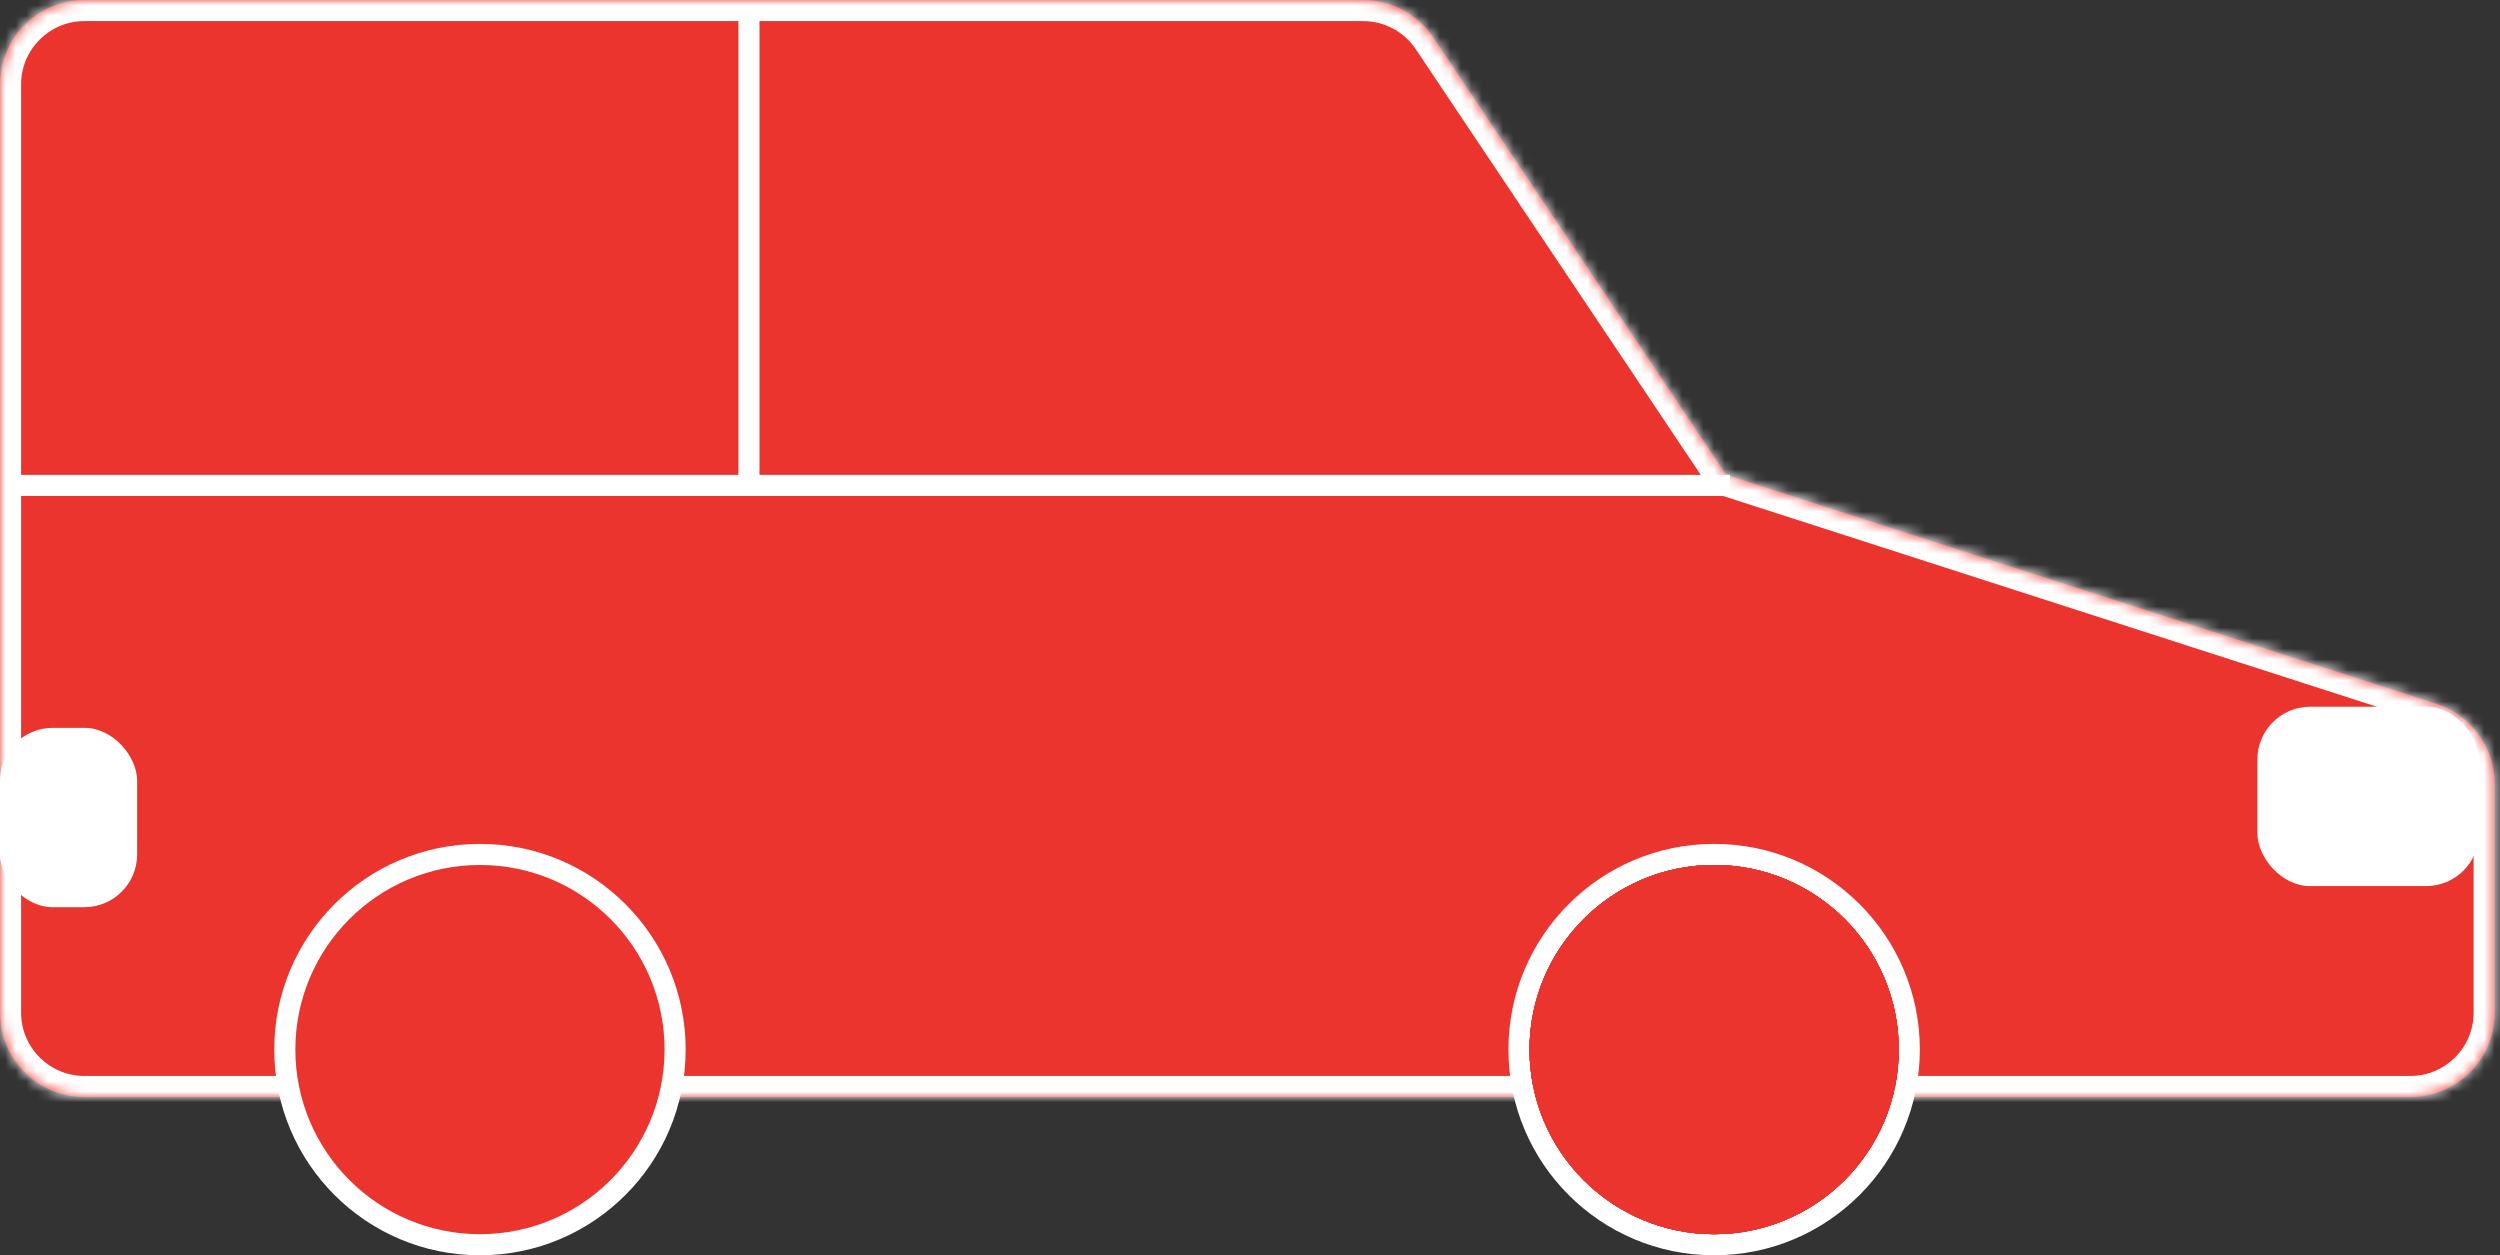
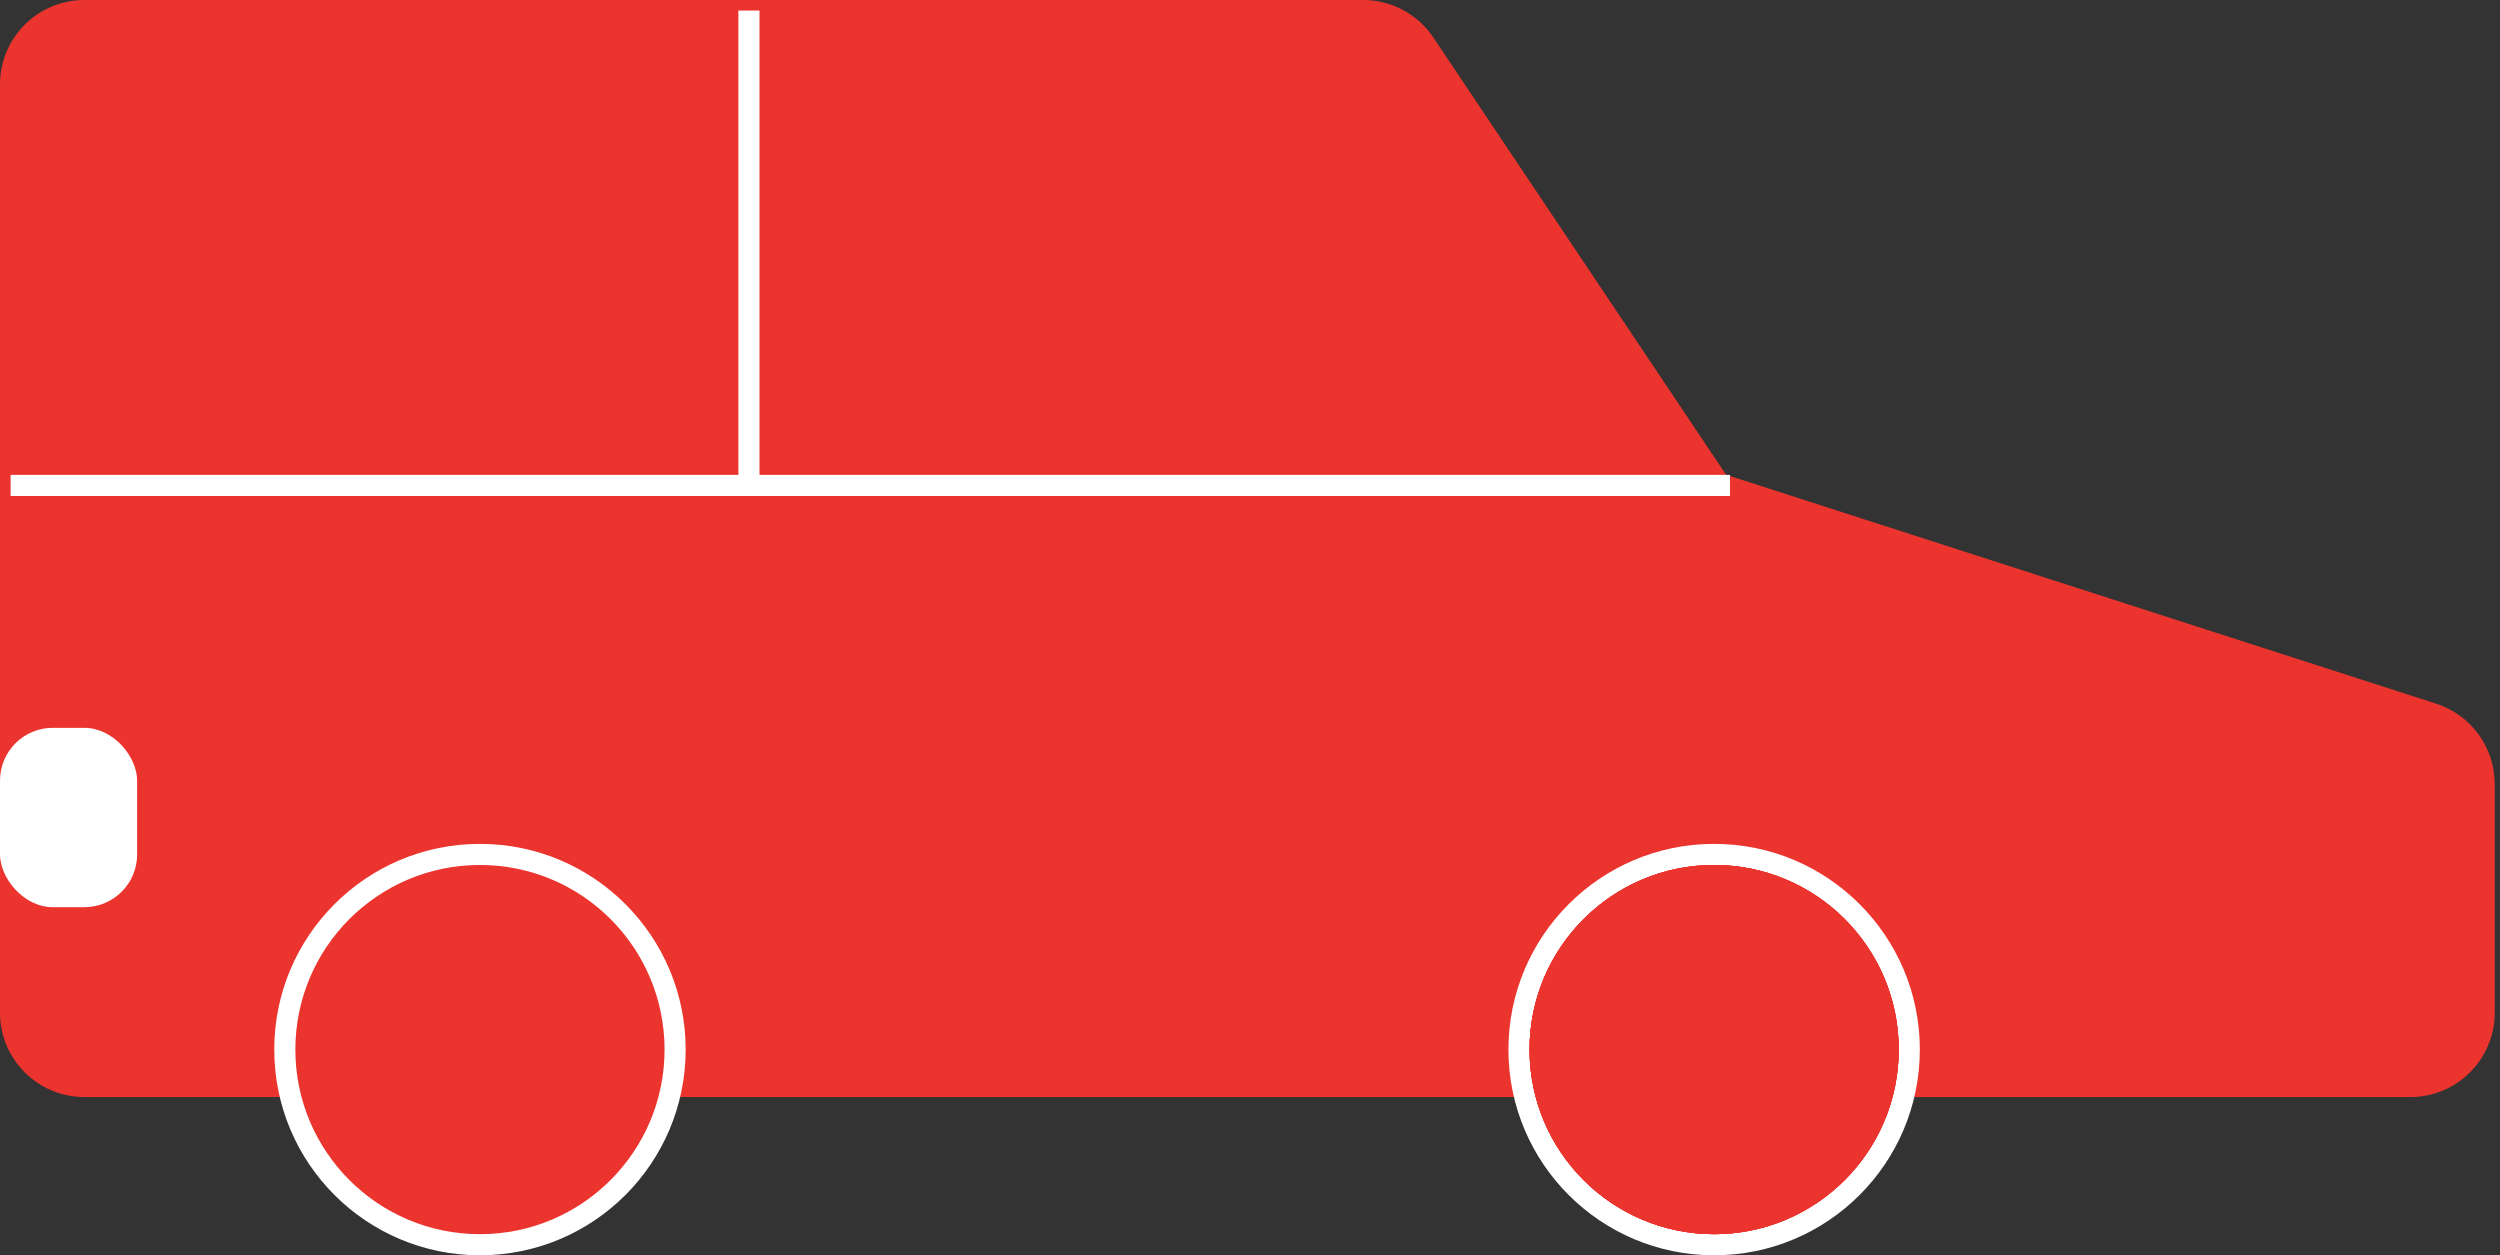
<svg xmlns="http://www.w3.org/2000/svg" width="237" height="119" viewBox="0 0 237 119" fill="none">
  <rect x="0" y="0" width="237" height="119" fill="#333333" stroke="none" />
  <mask id="path-1-inside-1" fill="white">
-     <path fill-rule="evenodd" clip-rule="evenodd" d="M8 0C3.582 0 0 3.582 0 8V52V52.907V96C0 100.418 3.582 104 8 104H228.5C232.918 104 236.5 100.418 236.5 96V74.326C236.5 70.854 234.26 67.778 230.955 66.712L163.634 45.01L135.876 3.549C134.391 1.331 131.898 0 129.229 0H8Z" />
-   </mask>
+     </mask>
  <path fill-rule="evenodd" clip-rule="evenodd" d="M8 0C3.582 0 0 3.582 0 8V52V52.907V96C0 100.418 3.582 104 8 104H228.5C232.918 104 236.5 100.418 236.5 96V74.326C236.5 70.854 234.26 67.778 230.955 66.712L163.634 45.01L135.876 3.549C134.391 1.331 131.898 0 129.229 0H8Z" fill="#EC342E" />
-   <path d="M230.955 66.712L231.568 64.809L231.568 64.809L230.955 66.712ZM163.634 45.01L161.972 46.123L162.359 46.701L163.02 46.914L163.634 45.01ZM135.876 3.549L134.214 4.662L134.214 4.662L135.876 3.549ZM2 8C2 4.686 4.686 2 8 2V-2C2.477 -2 -2 2.477 -2 8H2ZM2 52V8H-2V52H2ZM2 52.907V52H-2V52.907H2ZM2 96V52.907H-2V96H2ZM8 102C4.686 102 2 99.314 2 96H-2C-2 101.523 2.477 106 8 106V102ZM228.5 102H8V106H228.5V102ZM234.5 96C234.5 99.314 231.814 102 228.5 102V106C234.023 106 238.5 101.523 238.5 96H234.5ZM234.5 74.326V96H238.5V74.326H234.5ZM230.341 68.616C232.82 69.415 234.5 71.722 234.5 74.326H238.5C238.5 69.986 235.7 66.141 231.568 64.809L230.341 68.616ZM163.02 46.914L230.341 68.616L231.568 64.809L164.248 43.107L163.02 46.914ZM134.214 4.662L161.972 46.123L165.296 43.898L137.538 2.437L134.214 4.662ZM129.229 2C131.231 2 133.101 2.998 134.214 4.662L137.538 2.437C135.682 -0.336 132.565 -2 129.229 -2V2ZM8 2H129.229V-2H8V2Z" fill="white" mask="url(#path-1-inside-1)" />
+   <path d="M230.955 66.712L231.568 64.809L231.568 64.809L230.955 66.712ZM163.634 45.01L161.972 46.123L162.359 46.701L163.02 46.914L163.634 45.01ZM135.876 3.549L134.214 4.662L134.214 4.662L135.876 3.549ZM2 8C2 4.686 4.686 2 8 2V-2C2.477 -2 -2 2.477 -2 8H2ZV8H-2V52H2ZM2 52.907V52H-2V52.907H2ZM2 96V52.907H-2V96H2ZM8 102C4.686 102 2 99.314 2 96H-2C-2 101.523 2.477 106 8 106V102ZM228.5 102H8V106H228.5V102ZM234.5 96C234.5 99.314 231.814 102 228.5 102V106C234.023 106 238.5 101.523 238.5 96H234.5ZM234.5 74.326V96H238.5V74.326H234.5ZM230.341 68.616C232.82 69.415 234.5 71.722 234.5 74.326H238.5C238.5 69.986 235.7 66.141 231.568 64.809L230.341 68.616ZM163.02 46.914L230.341 68.616L231.568 64.809L164.248 43.107L163.02 46.914ZM134.214 4.662L161.972 46.123L165.296 43.898L137.538 2.437L134.214 4.662ZM129.229 2C131.231 2 133.101 2.998 134.214 4.662L137.538 2.437C135.682 -0.336 132.565 -2 129.229 -2V2ZM8 2H129.229V-2H8V2Z" fill="white" mask="url(#path-1-inside-1)" />
  <circle cx="162.5" cy="99.5" r="19.5" fill="white" />
  <circle cx="45.5" cy="99.5" r="19.5" fill="white" />
  <circle cx="162.5" cy="99.5" r="17.5" fill="#EC342E" />
  <circle cx="162.5" cy="99.5" r="17.5" fill="#EC342E" />
  <circle cx="162.5" cy="99.5" r="17.5" fill="#EC342E" />
  <circle cx="162.5" cy="99.5" r="17.5" fill="#EC342E" />
-   <circle cx="162.5" cy="99.5" r="17.5" fill="#EC342E" />
-   <circle cx="162.5" cy="99.5" r="17.5" fill="#EC342E" />
-   <circle cx="162.5" cy="99.5" r="17.5" fill="#EC342E" />
  <circle cx="45.5" cy="99.5" r="17.5" fill="#EC342E" />
-   <rect x="214" y="67" width="21" height="17" rx="5" fill="white" />
  <rect y="69" width="13" height="17" rx="5" fill="white" />
  <line x1="164.006" y1="46.019" x2="1.006" y2="46.019" stroke="white" stroke-width="2" />
  <line x1="71" y1="1" x2="71" y2="46" stroke="white" stroke-width="2" />
</svg>